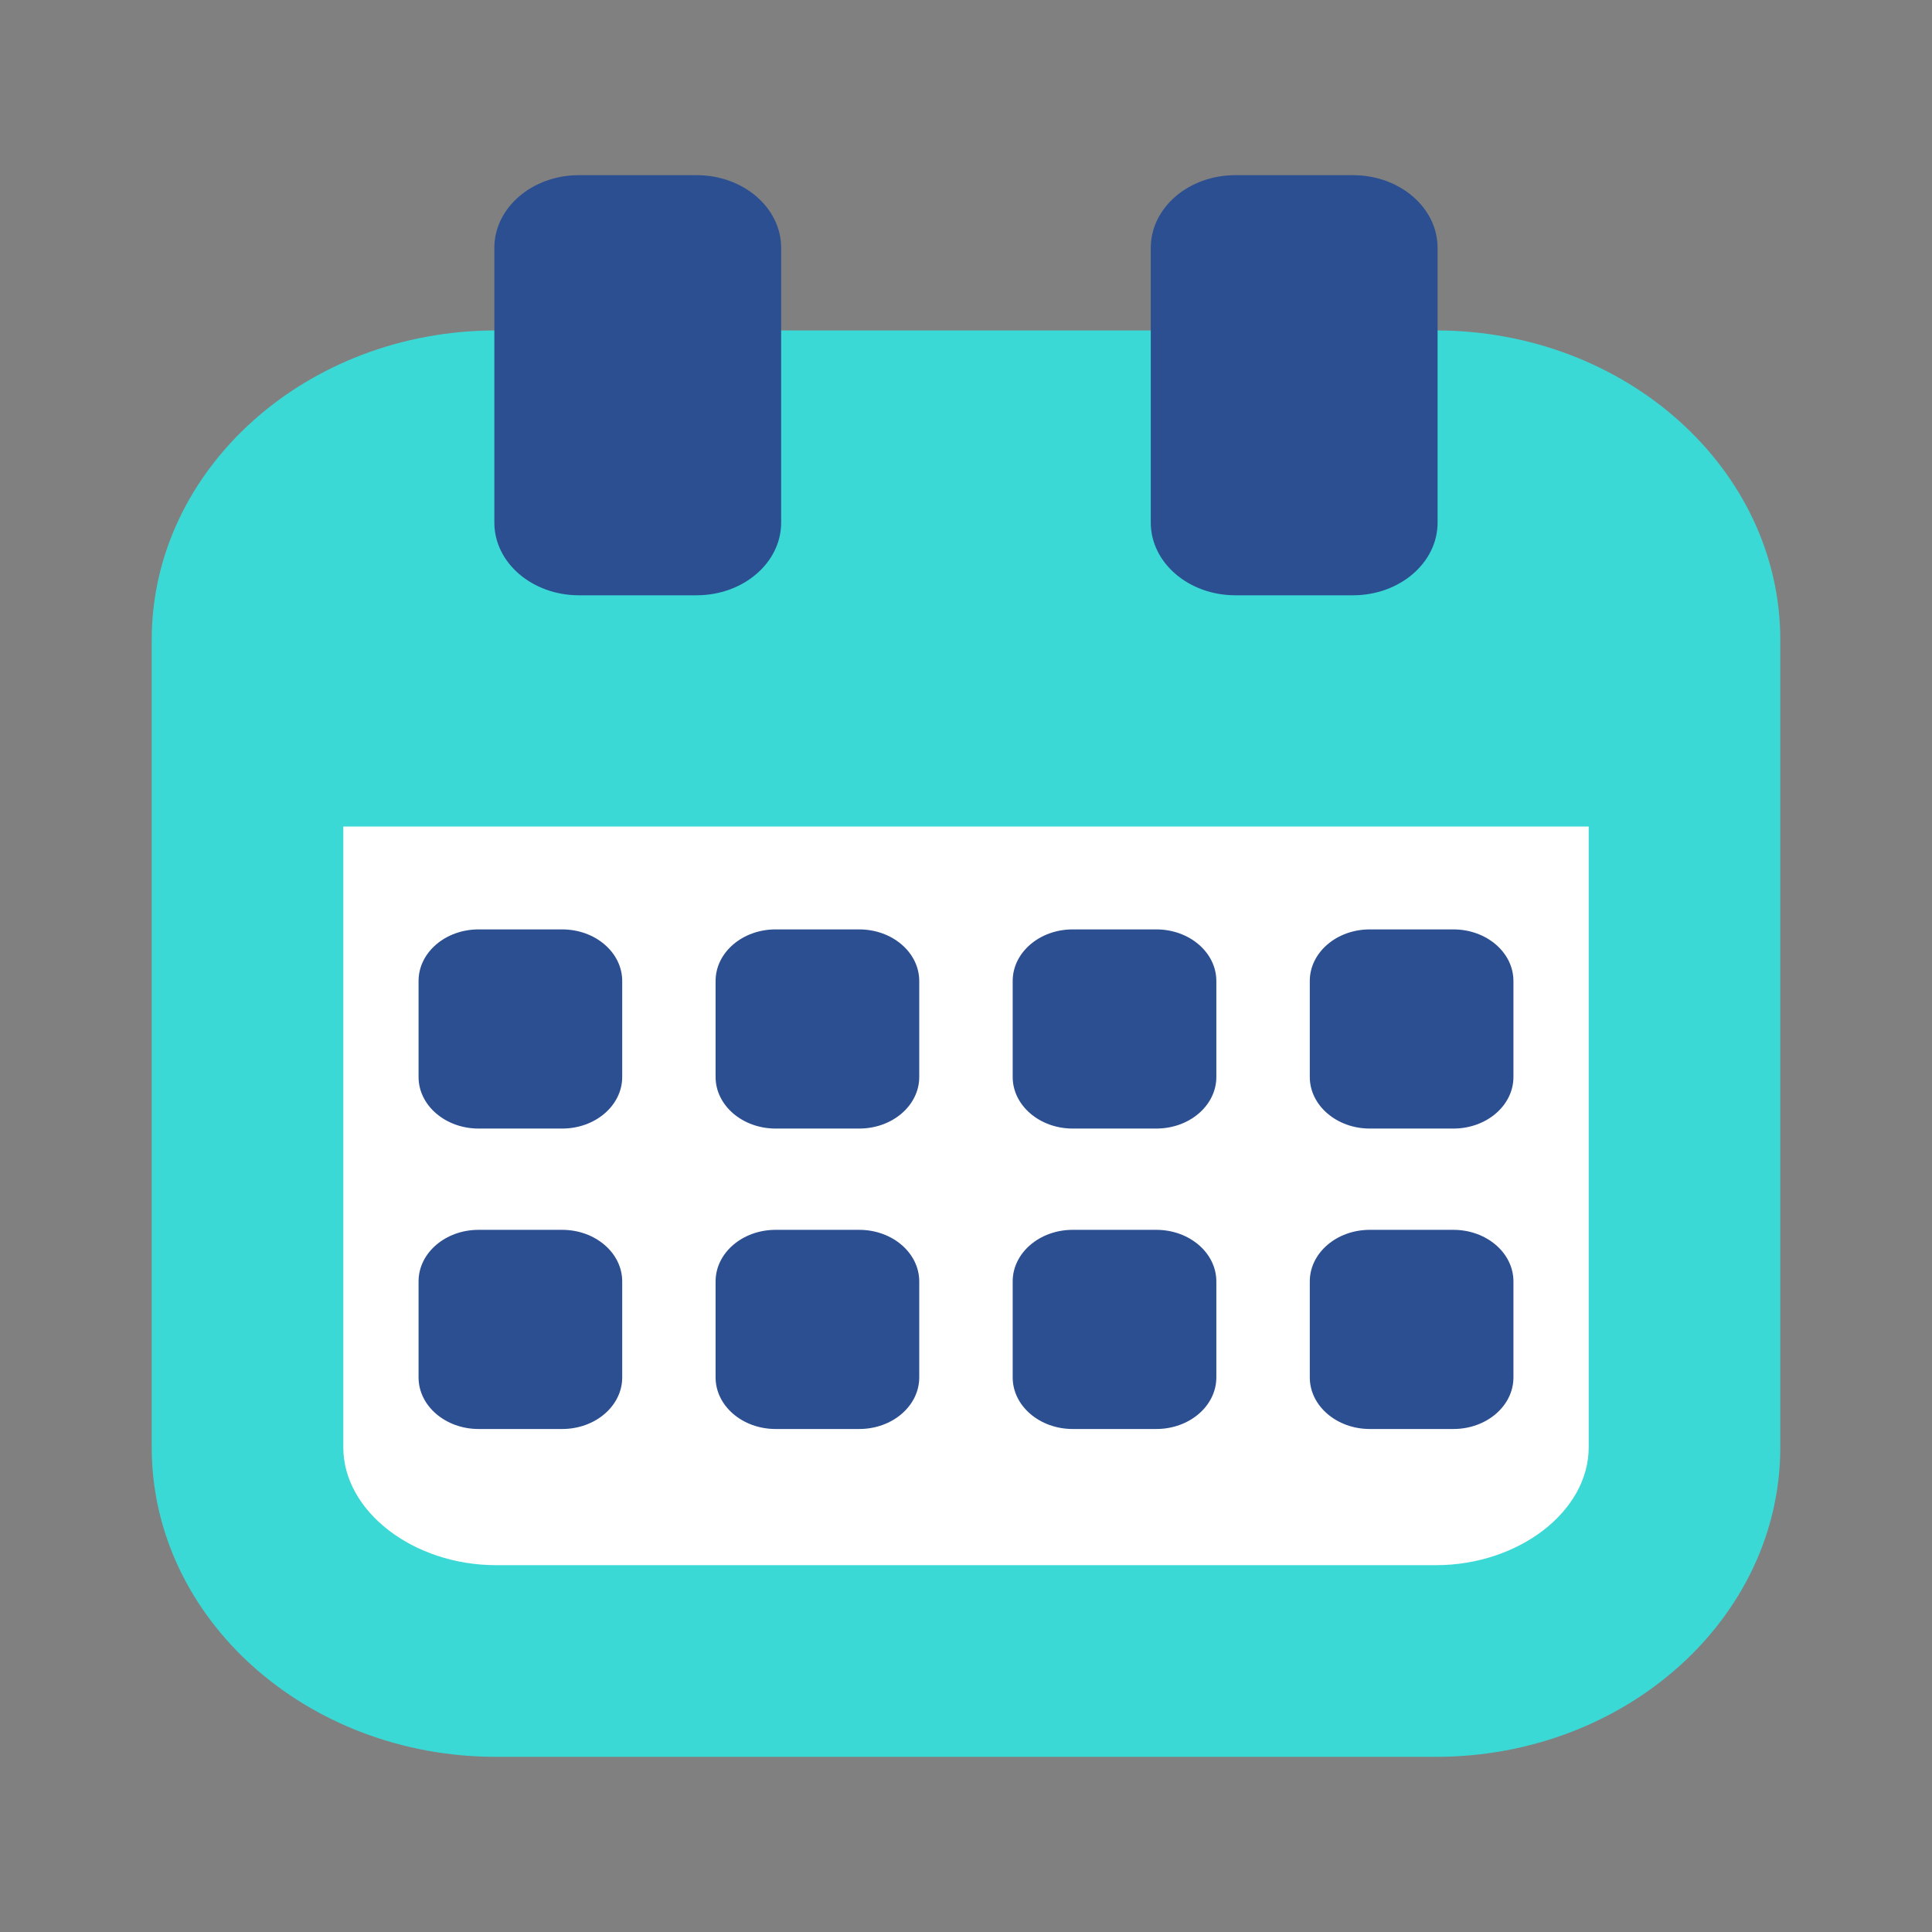
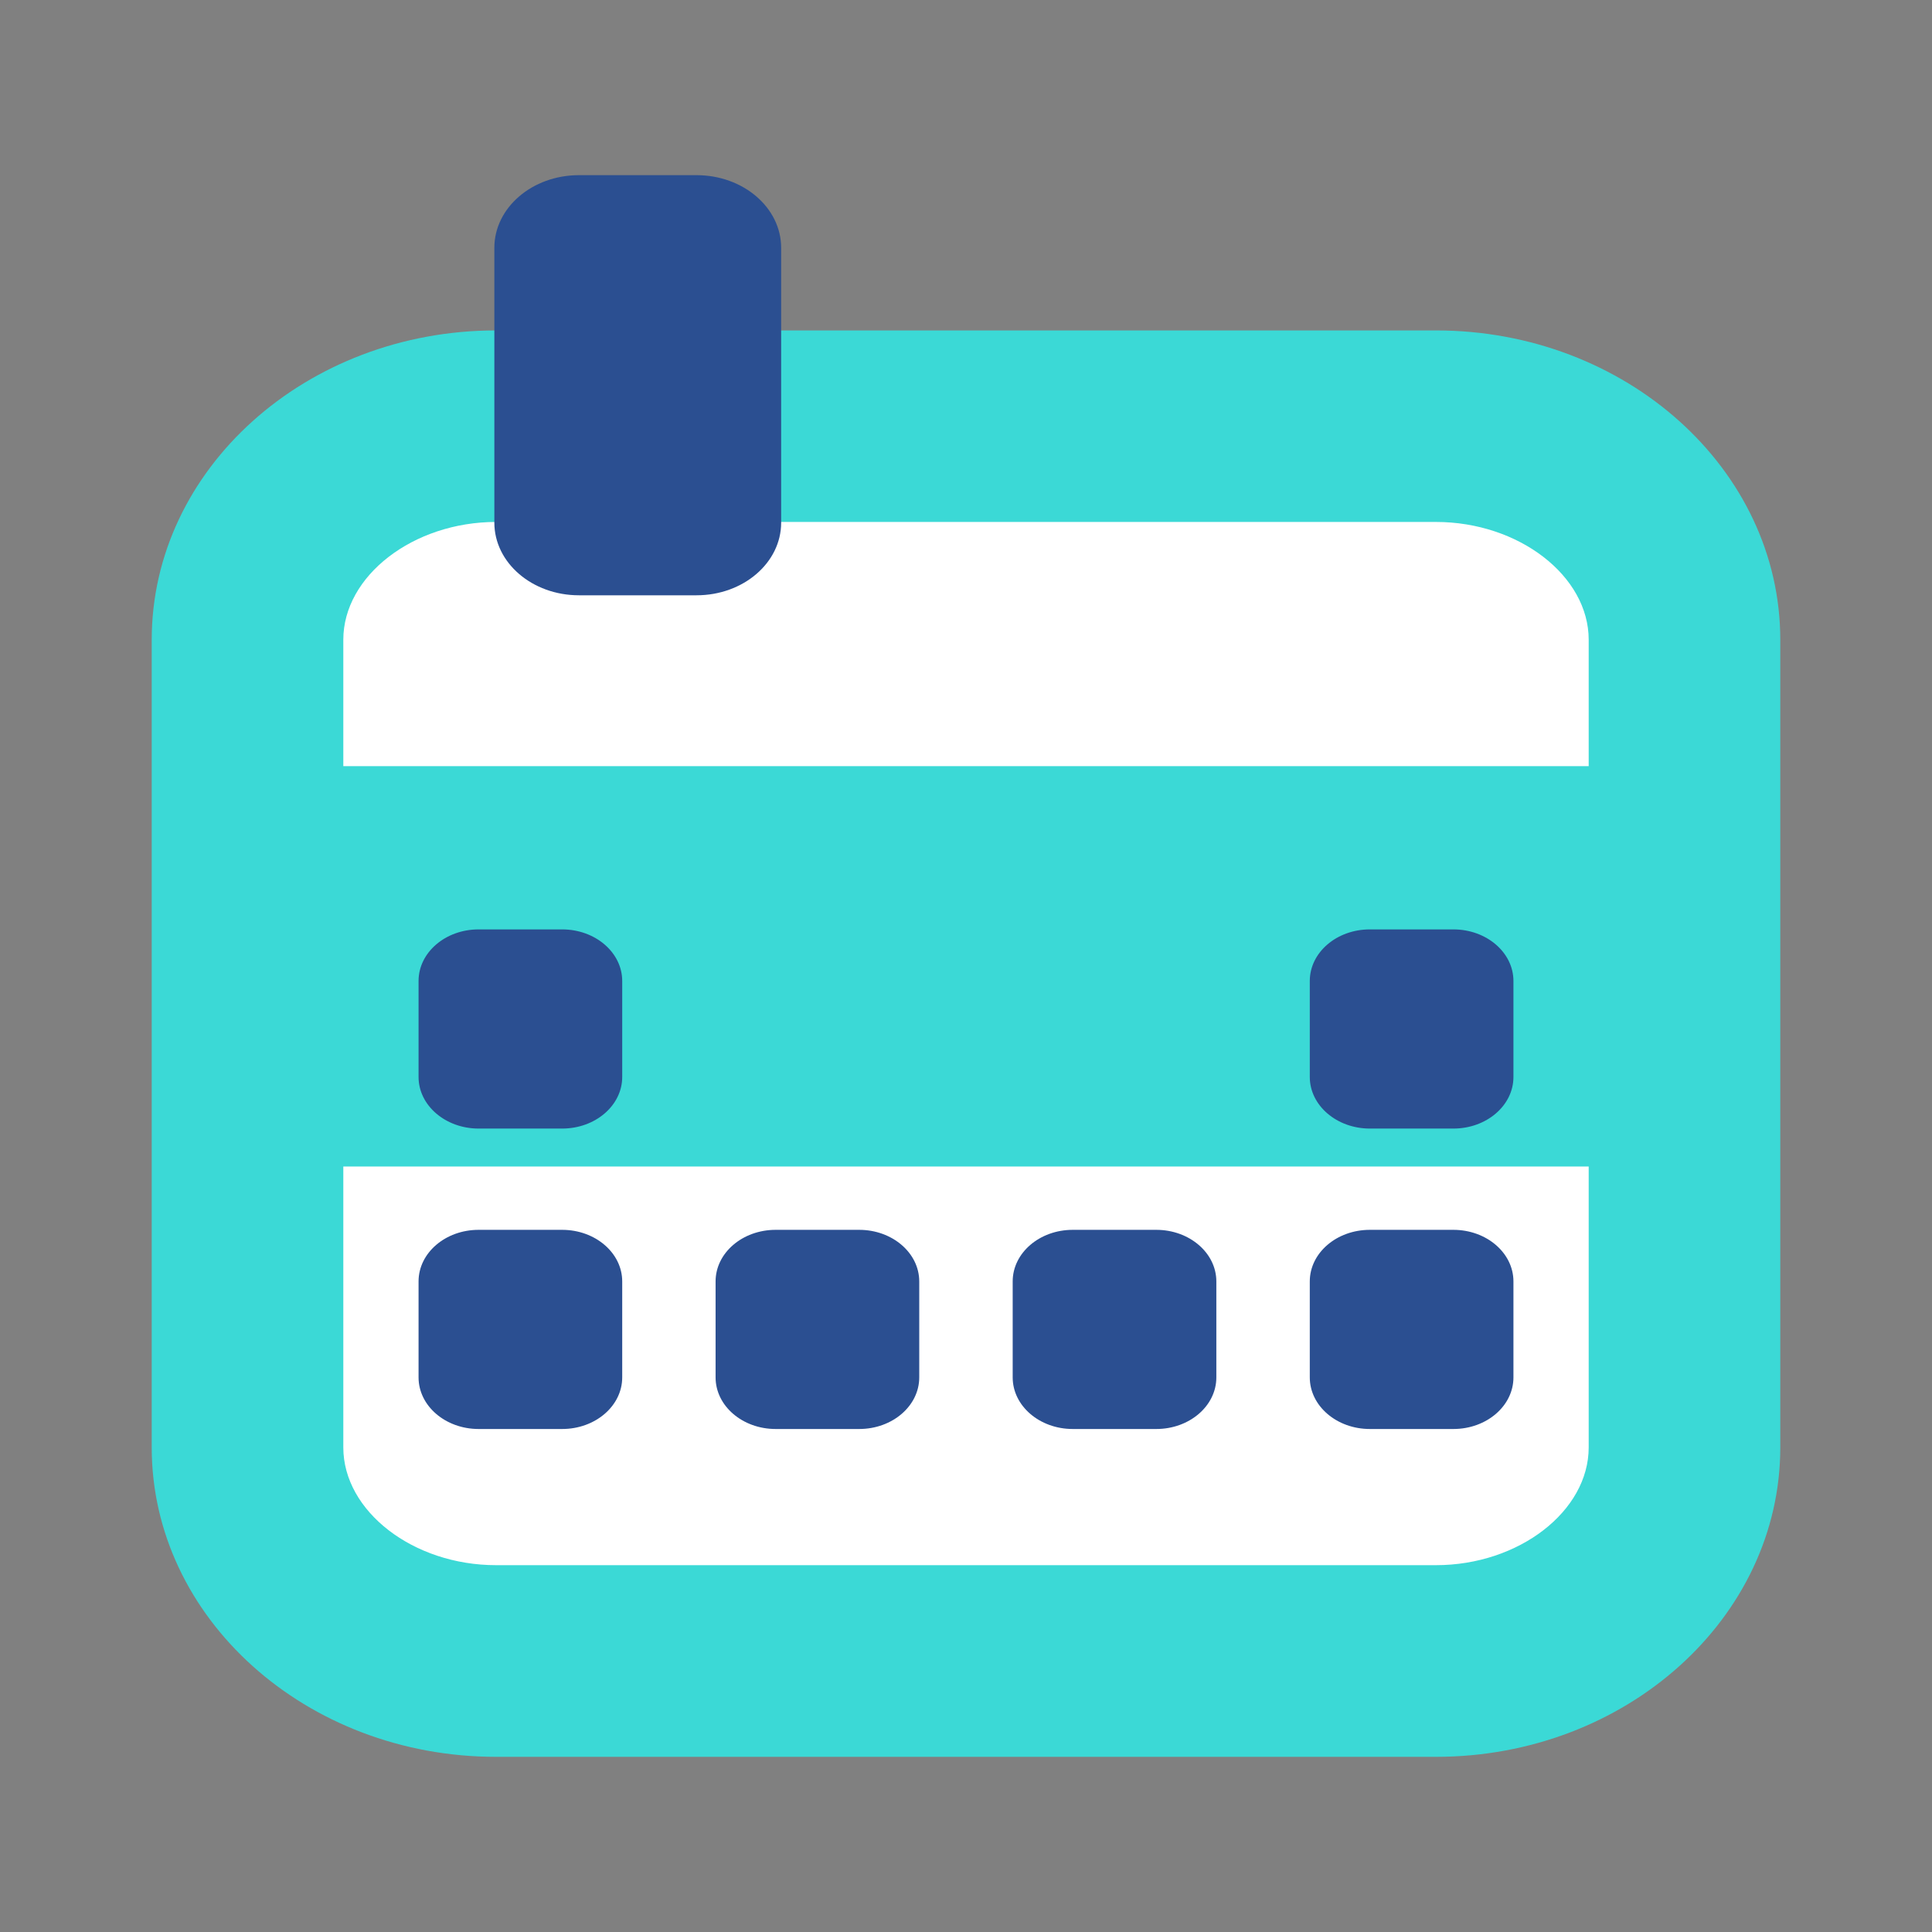
<svg xmlns="http://www.w3.org/2000/svg" id="Camada_1" data-name="Camada 1" viewBox="0 0 283.46 283.46">
  <rect x="0" y="0" width="283.46" height="283.46" fill="#808080" stroke="none" />
  <defs>
    <style>      .cls-1 {        fill: #fff;      }      .cls-1, .cls-2, .cls-3 {        stroke-width: 0px;      }      .cls-2 {        fill: #2b4f91;      }      .cls-3 {        fill: #3bd9d6;      }    </style>
  </defs>
  <g>
    <path class="cls-1" d="m210.68,62.52H72.78c-20.14,0-36.47,14.03-36.47,31.34v118.5c0,17.31,16.33,31.34,36.47,31.34h137.9c20.14,0,36.47-14.03,36.47-31.34v-118.5c0-17.31-16.33-31.34-36.47-31.34Z" />
    <path class="cls-3" d="m210.68,257.76H72.78c-27.86,0-50.52-20.36-50.52-45.39v-118.5c0-25.03,22.66-45.39,50.52-45.39h137.9c27.86,0,50.52,20.36,50.52,45.39v118.5c0,25.03-22.66,45.39-50.52,45.39ZM72.78,76.58c-12.15,0-22.41,7.91-22.41,17.28v118.5c0,9.37,10.26,17.28,22.41,17.28h137.9c12.15,0,22.41-7.91,22.41-17.28v-118.5c0-9.37-10.26-17.28-22.41-17.28H72.78Z" />
  </g>
-   <path class="cls-3" d="m248.48,116.84v-49.88c0-2.45-1.71-4.43-3.81-4.43H38.78c-2.1,0-3.81,1.98-3.81,4.43v49.88c0,2.45,1.71,4.43,3.81,4.43h205.89c2.1,0,3.81-1.98,3.81-4.43Z" />
+   <path class="cls-3" d="m248.48,116.84c0-2.45-1.71-4.43-3.81-4.43H38.78c-2.1,0-3.81,1.98-3.81,4.43v49.88c0,2.45,1.71,4.43,3.81,4.43h205.89c2.1,0,3.81-1.98,3.81-4.43Z" />
  <g>
    <path class="cls-2" d="m102.2,25.7h-17.26c-6.85,0-12.41,4.77-12.41,10.66v40.32c0,5.89,5.56,10.66,12.41,10.66h17.26c6.85,0,12.41-4.77,12.41-10.66v-40.32c0-5.89-5.56-10.66-12.41-10.66Z" />
-     <path class="cls-2" d="m198.51,25.7h-17.26c-6.85,0-12.41,4.77-12.41,10.66v40.32c0,5.89,5.56,10.66,12.41,10.66h17.26c6.85,0,12.41-4.77,12.41-10.66v-40.32c0-5.89-5.56-10.66-12.41-10.66Z" />
  </g>
  <g>
    <g>
      <path class="cls-2" d="m82.48,136.36h-12.26c-4.87,0-8.81,3.39-8.81,7.57v14.08c0,4.18,3.95,7.57,8.81,7.57h12.26c4.87,0,8.81-3.39,8.81-7.57v-14.08c0-4.18-3.95-7.57-8.81-7.57Z" />
-       <path class="cls-2" d="m126.06,136.36h-12.26c-4.87,0-8.81,3.39-8.81,7.57v14.08c0,4.18,3.95,7.57,8.81,7.57h12.26c4.87,0,8.81-3.39,8.81-7.57v-14.08c0-4.18-3.95-7.57-8.81-7.57Z" />
-       <path class="cls-2" d="m169.65,136.36h-12.26c-4.87,0-8.81,3.39-8.81,7.57v14.08c0,4.18,3.95,7.57,8.81,7.57h12.26c4.87,0,8.81-3.39,8.81-7.57v-14.08c0-4.18-3.95-7.57-8.81-7.57Z" />
      <path class="cls-2" d="m213.24,136.36h-12.26c-4.87,0-8.81,3.39-8.81,7.57v14.08c0,4.18,3.95,7.57,8.81,7.57h12.26c4.87,0,8.81-3.39,8.81-7.57v-14.08c0-4.18-3.95-7.57-8.81-7.57Z" />
    </g>
    <g>
      <path class="cls-2" d="m82.48,180.44h-12.26c-4.87,0-8.81,3.39-8.81,7.57v14.08c0,4.18,3.95,7.57,8.81,7.57h12.26c4.87,0,8.81-3.39,8.81-7.57v-14.08c0-4.18-3.95-7.57-8.81-7.57Z" />
      <path class="cls-2" d="m126.06,180.44h-12.26c-4.87,0-8.81,3.39-8.81,7.57v14.08c0,4.18,3.95,7.57,8.81,7.57h12.26c4.87,0,8.81-3.39,8.81-7.57v-14.08c0-4.18-3.95-7.57-8.81-7.57Z" />
      <path class="cls-2" d="m169.65,180.44h-12.26c-4.87,0-8.81,3.39-8.81,7.57v14.08c0,4.18,3.95,7.57,8.81,7.57h12.26c4.87,0,8.81-3.39,8.81-7.57v-14.08c0-4.18-3.95-7.57-8.81-7.57Z" />
      <path class="cls-2" d="m213.24,180.44h-12.26c-4.87,0-8.81,3.39-8.81,7.57v14.08c0,4.18,3.95,7.57,8.81,7.57h12.26c4.87,0,8.81-3.39,8.81-7.57v-14.08c0-4.18-3.95-7.57-8.81-7.57Z" />
    </g>
  </g>
</svg>